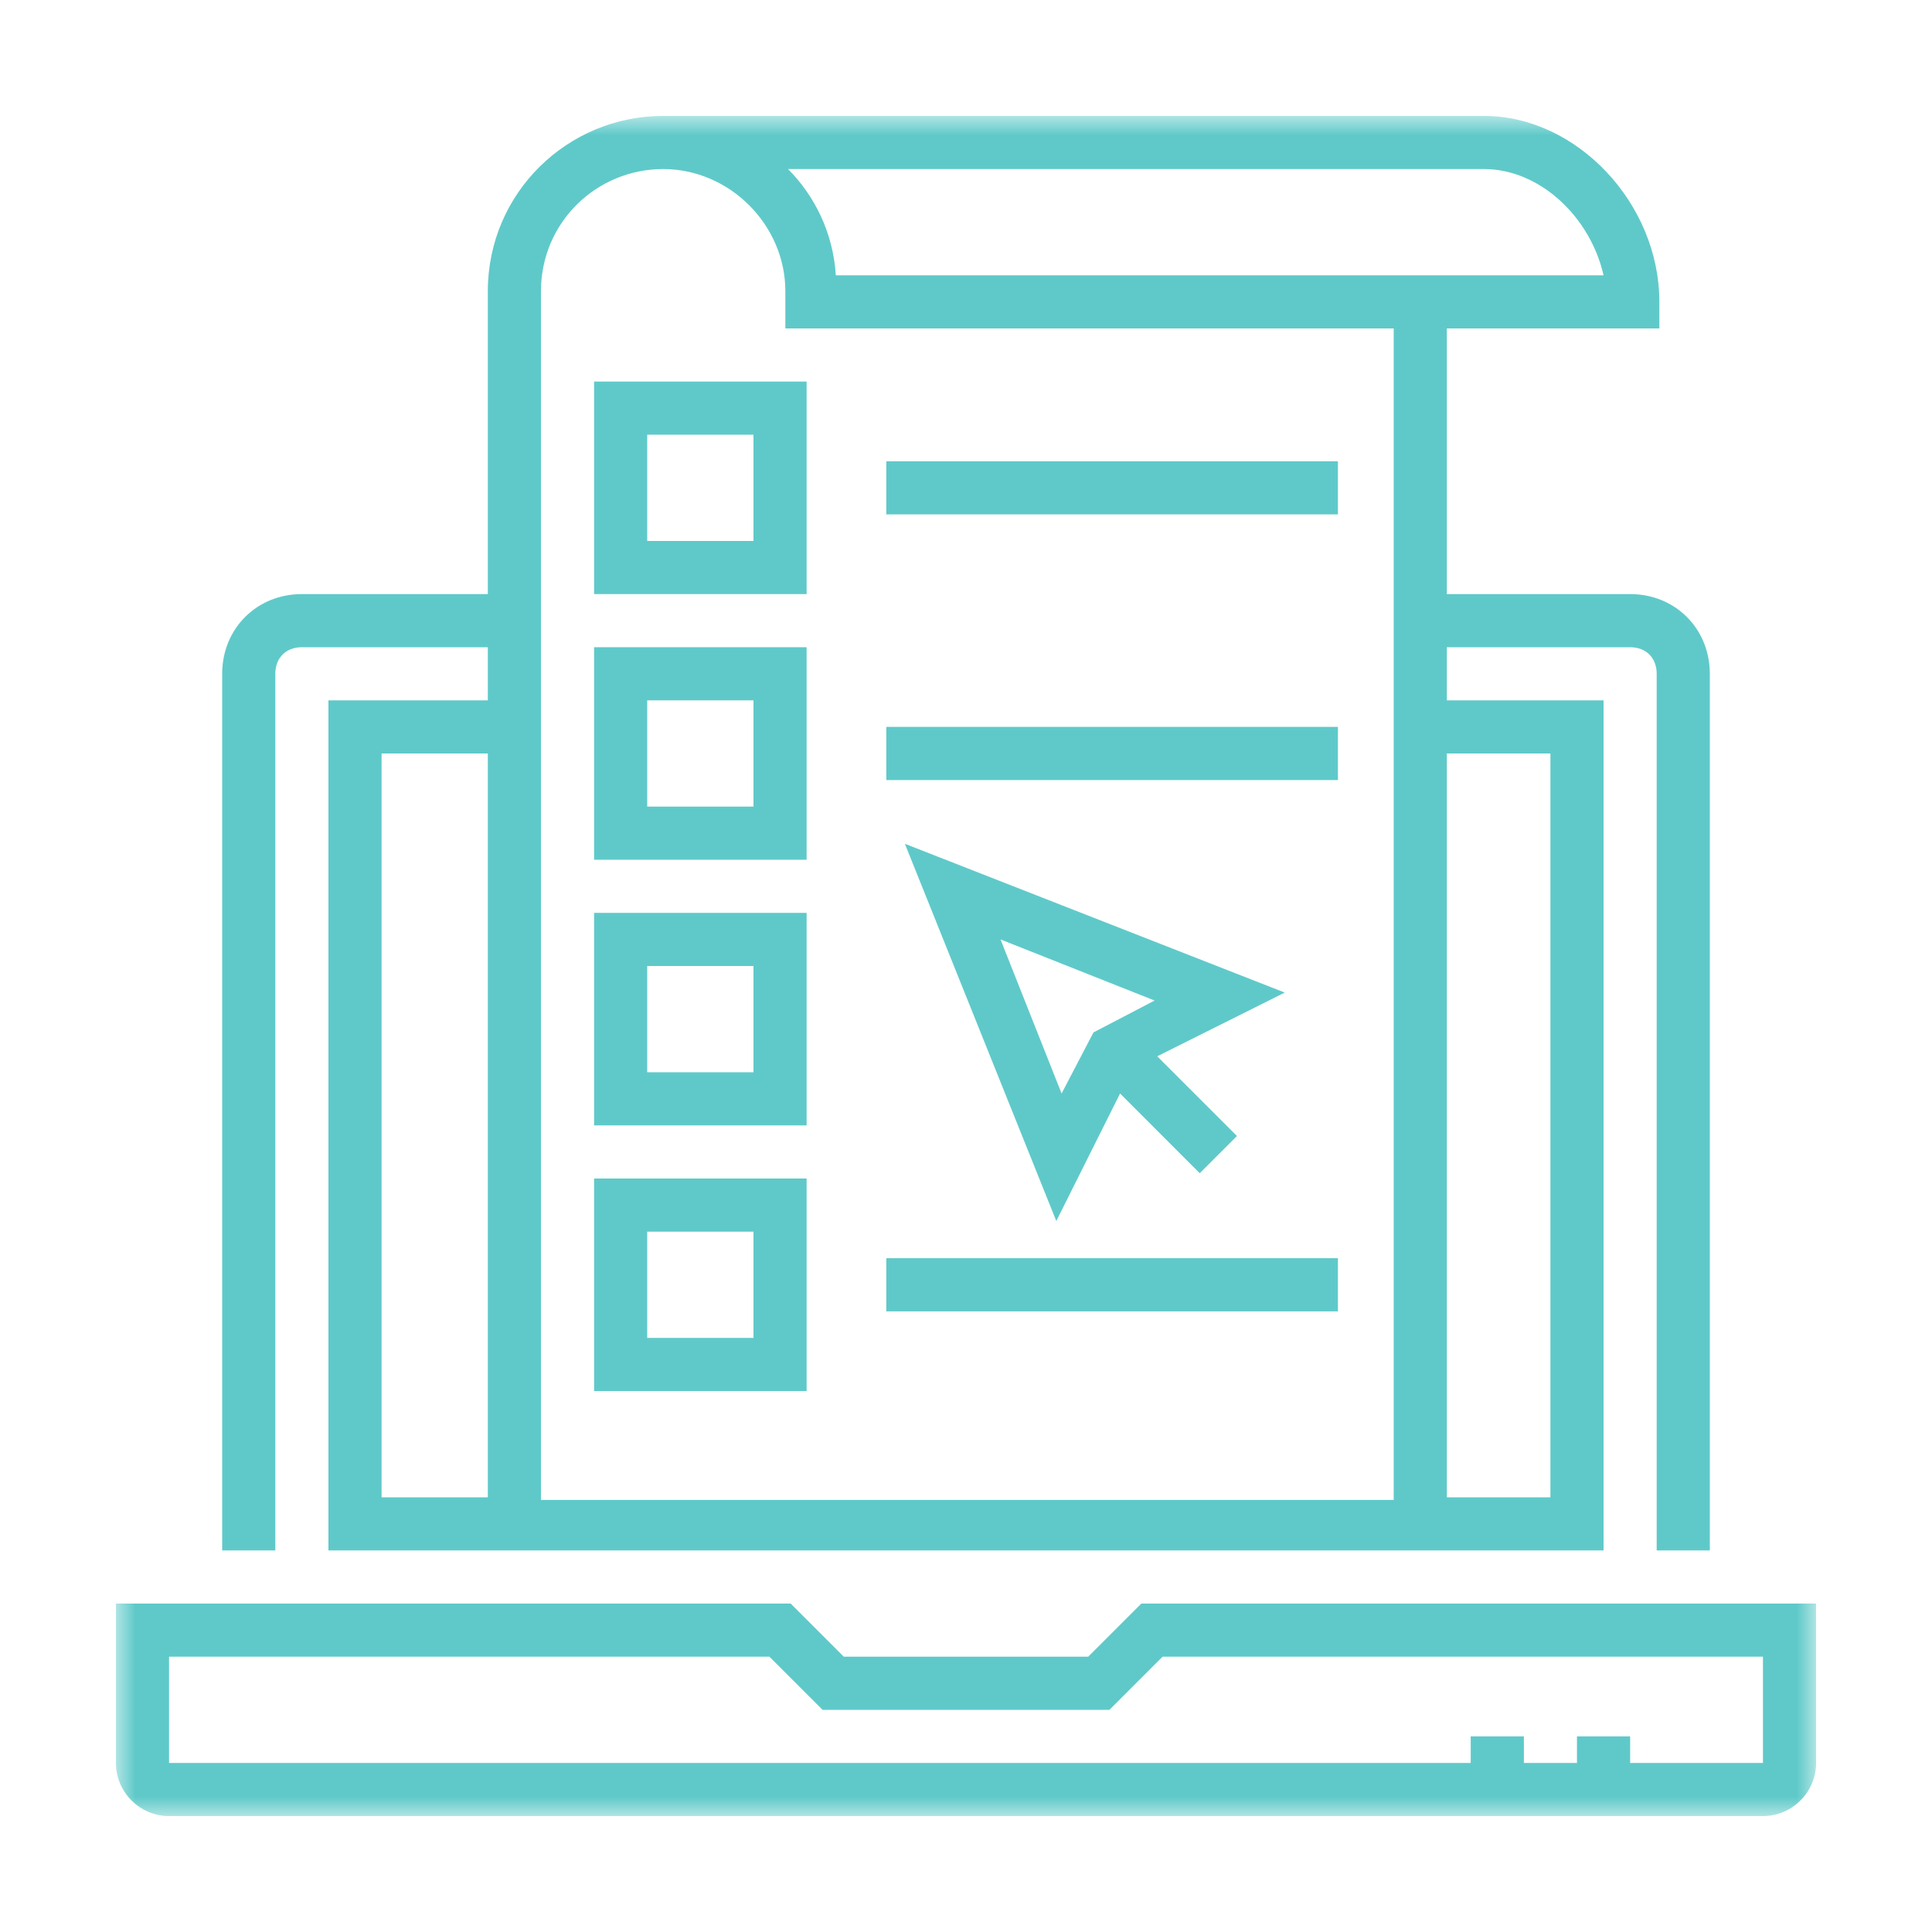
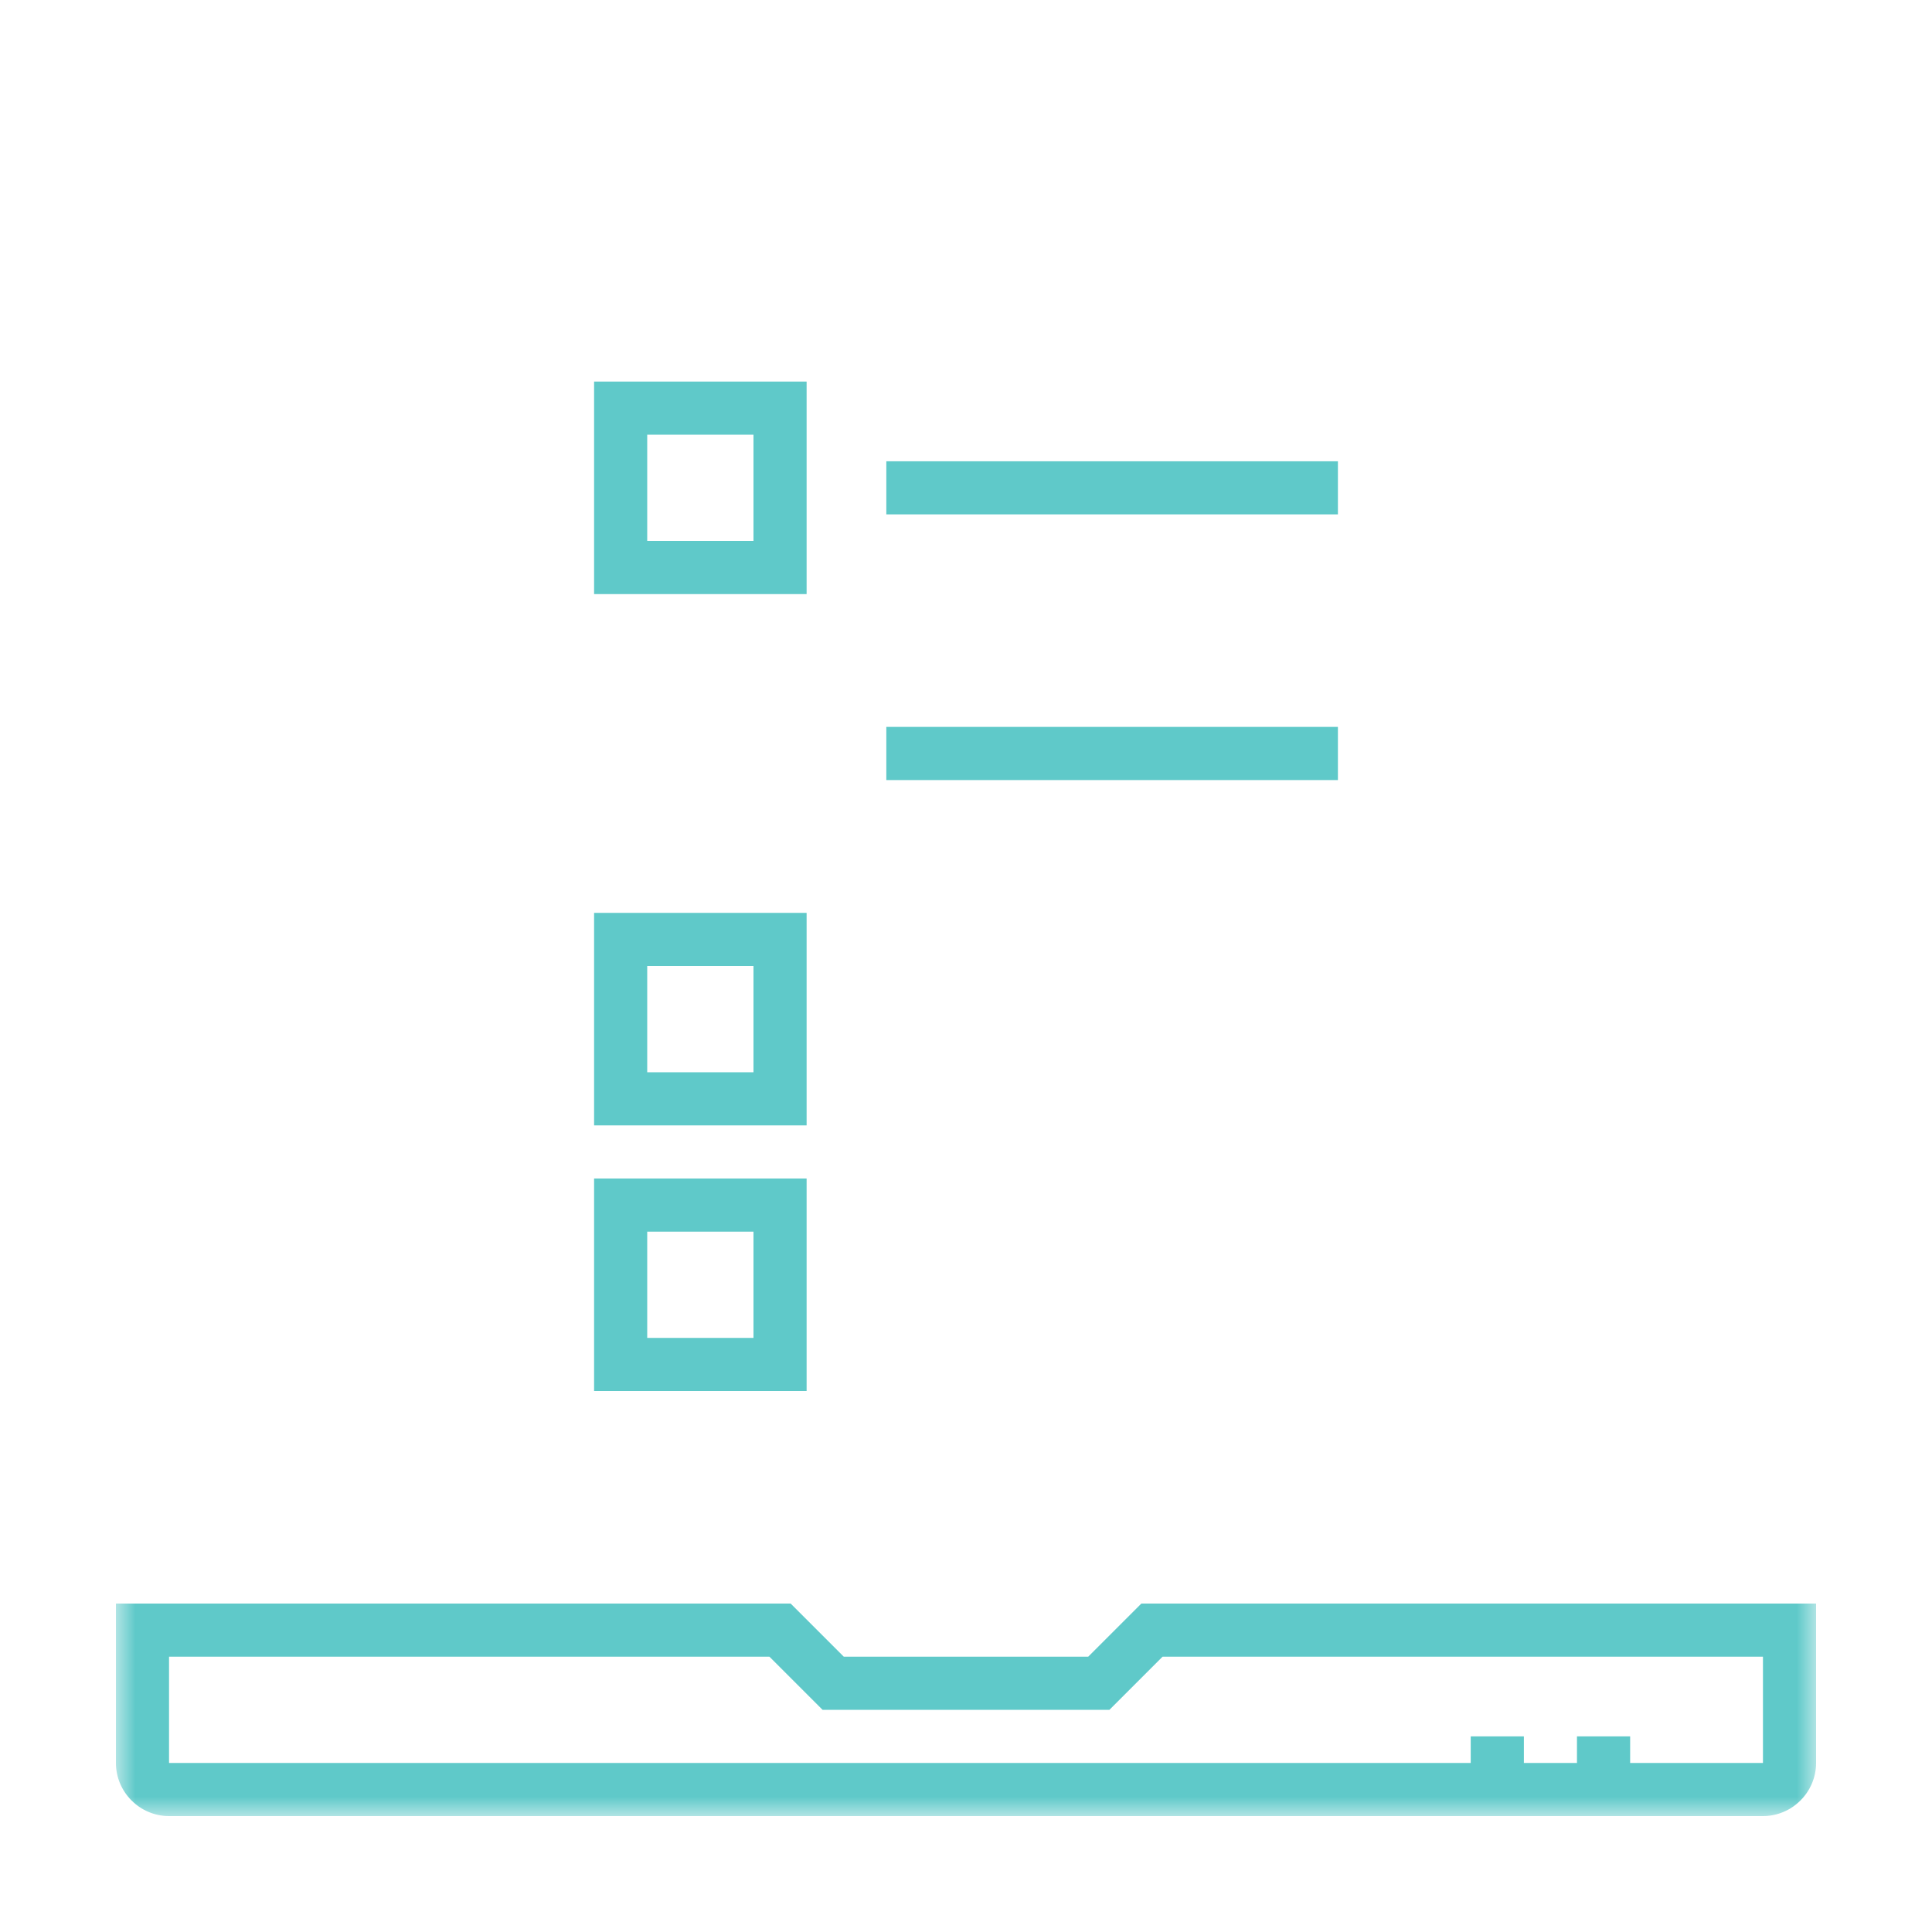
<svg xmlns="http://www.w3.org/2000/svg" width="50" height="50" viewBox="0 0 50 50" fill="none">
  <g id="laptop 1">
    <g id="Group">
      <g id="Clip path group">
        <mask id="mask0_243_5906" style="mask-type:luminance" maskUnits="userSpaceOnUse" x="3" y="3" width="44" height="44">
          <g id="SVGID_2_">
            <path id="SVGID_1_" d="M3 3H47V47H3V3Z" fill="white" />
          </g>
        </mask>
        <g mask="url(#mask0_243_5906)">
          <g id="Group_2">
            <path id="Vector" d="M4.375 47H45.625C46.381 47 47 46.381 47 45.625V41.5H29.538L28.163 42.875H21.837L20.462 41.5H3V45.625C3 46.381 3.619 47 4.375 47ZM4.375 42.875H19.913L21.288 44.25H28.712L30.087 42.875H45.625V45.625H42.188V44.938H40.812V45.625H39.438V44.938H38.062V45.625H4.375V42.875Z" fill="#5FC9C9" />
-             <path id="Vector_2" d="M7.125 17.438C7.125 17.025 7.4 16.75 7.812 16.75H12.625V18.125H8.5V40.125H41.5V18.125H37.444V16.75H42.188C42.6 16.75 42.875 17.025 42.875 17.438V40.125H44.25V17.438C44.25 16.269 43.356 15.375 42.188 15.375H37.444V8.5H42.944V7.812C42.944 5.269 40.812 3 38.406 3H17.163C14.688 3 12.625 4.994 12.625 7.537V15.375H7.812C6.644 15.375 5.75 16.269 5.75 17.438V40.125H7.125V17.438ZM9.875 19.5H12.625V38.75H9.875V19.5ZM40.125 19.5V38.75H37.444V19.5H40.125ZM38.406 4.375C39.85 4.375 41.156 5.612 41.5 7.125H21.631C21.562 6.025 21.081 5.062 20.394 4.375H38.406ZM14 7.537C14 5.75 15.444 4.375 17.163 4.375C18.881 4.375 20.325 5.819 20.325 7.537V8.5H36.069V12.075V15.444V16.819V18.194V19.569V38.131V38.819H14V38.131V19.569V18.194V16.819V15.444V12.075V7.537Z" fill="#5FC9C9" />
            <path id="Vector_3" d="M34.625 12.006V11.938H22.938V12.006V13.312H34.625V12.006Z" fill="#5FC9C9" />
            <path id="Vector_4" d="M20.875 12.006V9.875H15.375V12.006V15.375H20.875V12.006ZM19.5 14H16.75V12.006V11.25H19.5V12.006V14Z" fill="#5FC9C9" />
-             <path id="Vector_5" d="M20.875 19.5V18.125V16.75H15.375V18.125V19.5V22.25H20.875V19.5ZM19.5 20.875H16.75V19.5V18.125H19.5V19.5V20.875Z" fill="#5FC9C9" />
            <path id="Vector_6" d="M20.875 23.625H15.375V29.125H20.875V23.625ZM19.5 27.75H16.75V25H19.5V27.75Z" fill="#5FC9C9" />
            <path id="Vector_7" d="M20.875 30.5H15.375V36H20.875V30.5ZM19.5 34.625H16.75V31.875H19.5V34.625Z" fill="#5FC9C9" />
            <path id="Vector_8" d="M34.625 19.5V18.812H22.938V19.5V20.188H34.625V19.5Z" fill="#5FC9C9" />
-             <path id="Vector_9" d="M22.938 32.562H34.625V33.938H22.938V32.562Z" fill="#5FC9C9" />
-             <path id="Vector_10" d="M23.418 21.837L27.337 31.6L28.987 28.3L31.049 30.363L32.012 29.4L29.949 27.337L33.249 25.688L23.418 21.837ZM28.299 26.719L27.474 28.3L25.893 24.312L29.881 25.894L28.299 26.719Z" fill="#5FC9C9" />
+             <path id="Vector_9" d="M22.938 32.562V33.938H22.938V32.562Z" fill="#5FC9C9" />
          </g>
        </g>
      </g>
    </g>
  </g>
</svg>